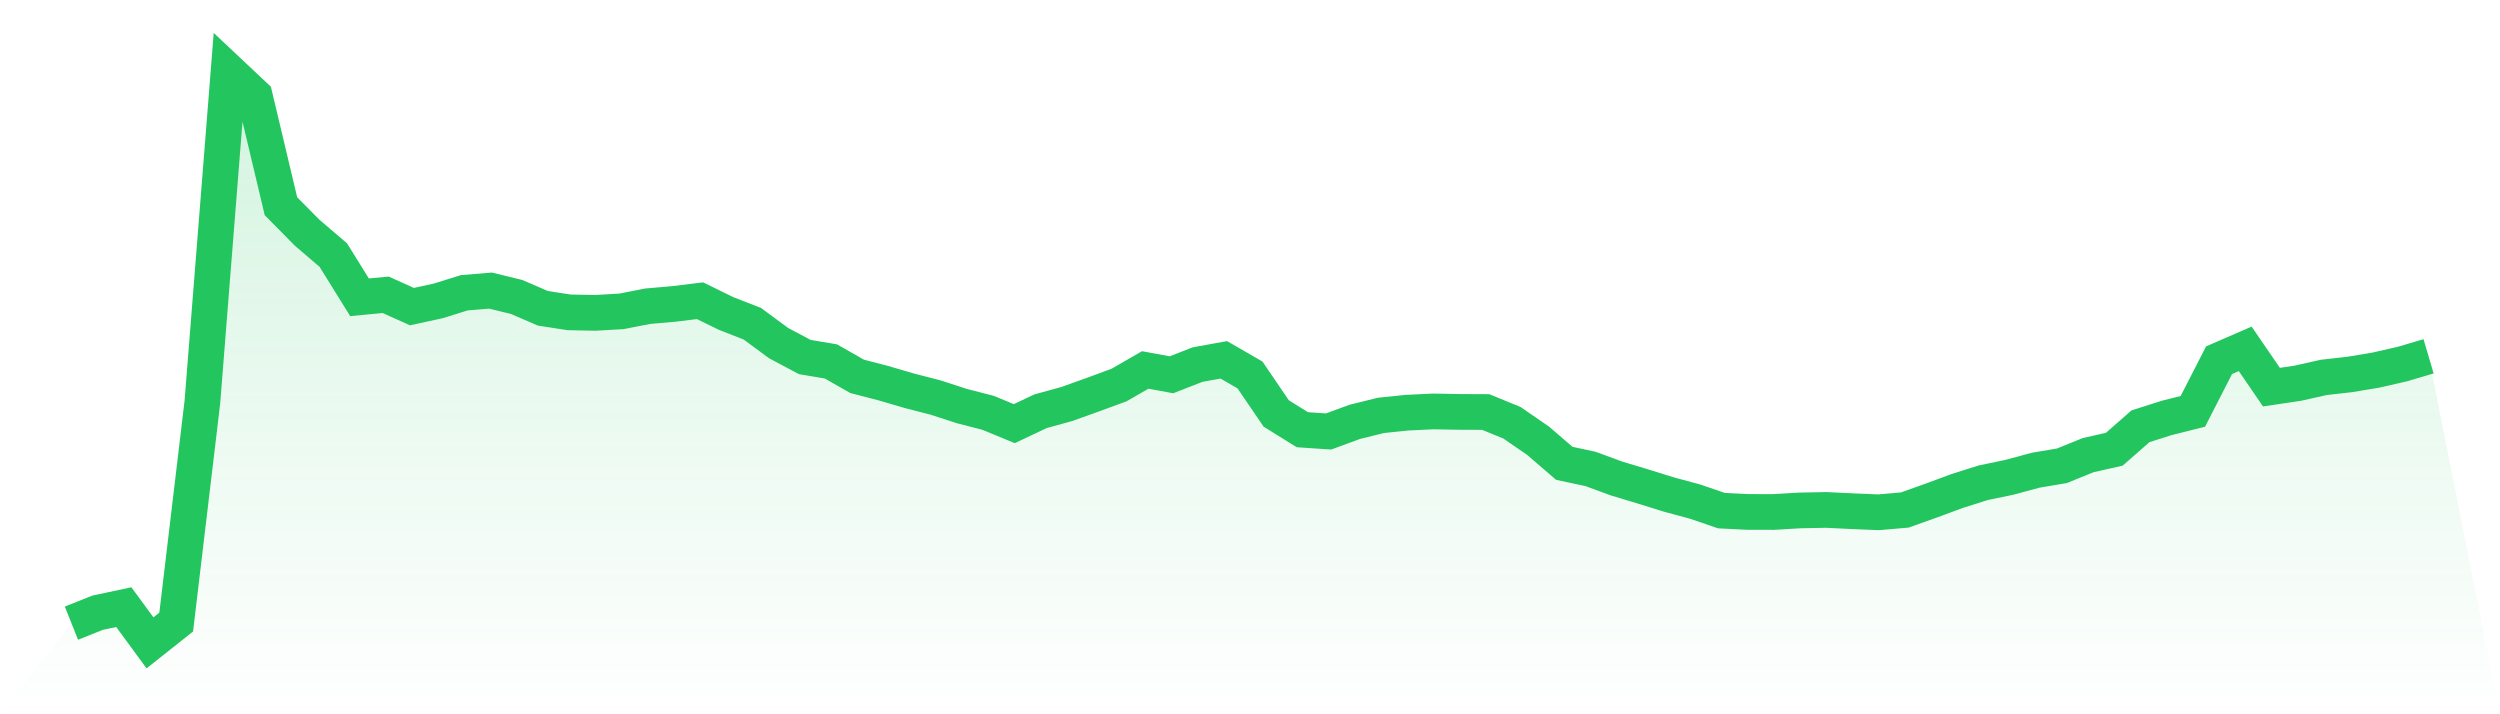
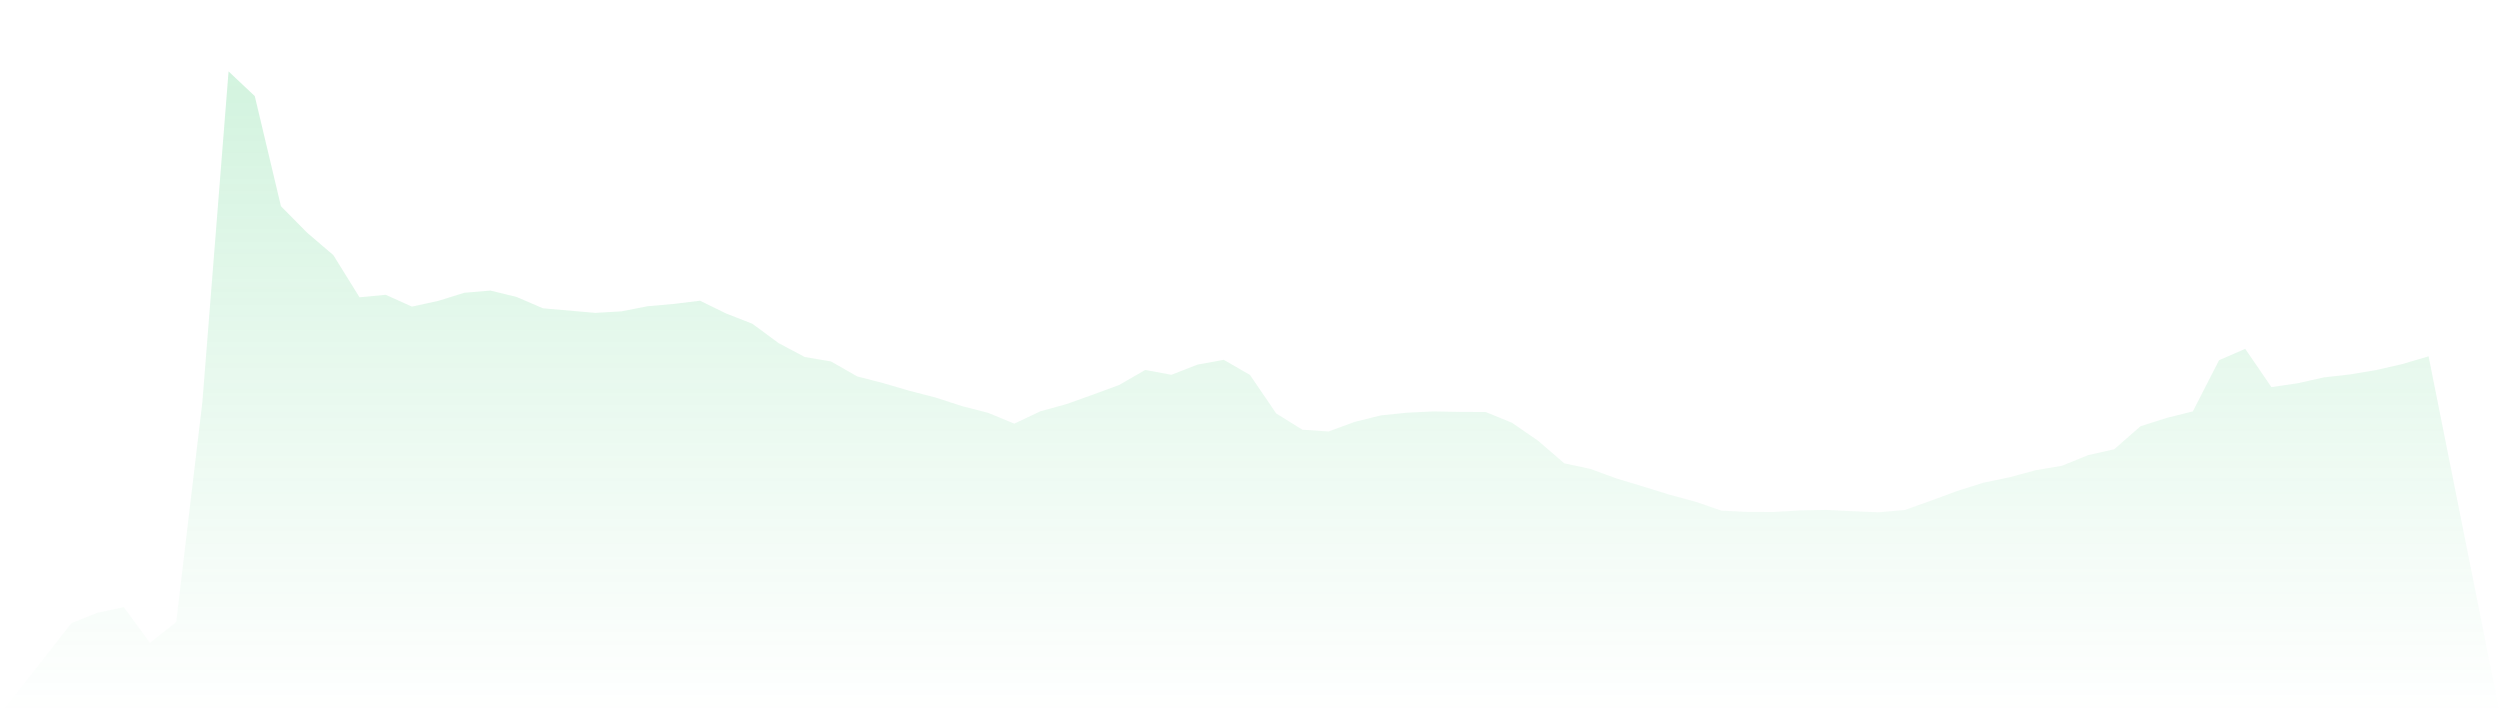
<svg xmlns="http://www.w3.org/2000/svg" viewBox="0 0 140 40">
  <defs>
    <linearGradient id="gradient" x1="0" x2="0" y1="0" y2="1">
      <stop offset="0%" stop-color="#22c55e" stop-opacity="0.2" />
      <stop offset="100%" stop-color="#22c55e" stop-opacity="0" />
    </linearGradient>
  </defs>
-   <path d="M4,34.897 L4,34.897 L5.467,34.312 L6.933,34 L8.4,36 L9.867,34.836 L11.333,22.519 L12.8,4 L14.267,5.381 L15.733,11.548 L17.2,13.032 L18.667,14.287 L20.133,16.648 L21.6,16.509 L23.067,17.17 L24.533,16.852 L26,16.395 L27.467,16.273 L28.933,16.631 L30.4,17.264 L31.867,17.492 L33.333,17.521 L34.8,17.436 L36.267,17.149 L37.733,17.02 L39.2,16.84 L40.667,17.558 L42.133,18.13 L43.6,19.213 L45.067,19.993 L46.533,20.24 L48,21.077 L49.467,21.457 L50.933,21.886 L52.4,22.264 L53.867,22.741 L55.333,23.118 L56.8,23.724 L58.267,23.03 L59.733,22.627 L61.2,22.101 L62.667,21.562 L64.133,20.717 L65.6,20.988 L67.067,20.416 L68.533,20.151 L70,20.998 L71.467,23.153 L72.933,24.064 L74.4,24.163 L75.867,23.624 L77.333,23.261 L78.8,23.11 L80.267,23.04 L81.733,23.067 L83.2,23.073 L84.667,23.673 L86.133,24.682 L87.6,25.946 L89.067,26.26 L90.533,26.798 L92,27.24 L93.467,27.696 L94.933,28.092 L96.4,28.595 L97.867,28.669 L99.333,28.671 L100.8,28.584 L102.267,28.556 L103.733,28.627 L105.2,28.688 L106.667,28.56 L108.133,28.038 L109.6,27.496 L111.067,27.032 L112.533,26.728 L114,26.331 L115.467,26.084 L116.933,25.489 L118.4,25.157 L119.867,23.871 L121.333,23.404 L122.8,23.037 L124.267,20.172 L125.733,19.536 L127.2,21.679 L128.667,21.462 L130.133,21.134 L131.6,20.968 L133.067,20.723 L134.533,20.387 L136,19.954 L140,40 L0,40 z" fill="url(#gradient)" />
-   <path d="M4,34.897 L4,34.897 L5.467,34.312 L6.933,34 L8.4,36 L9.867,34.836 L11.333,22.519 L12.8,4 L14.267,5.381 L15.733,11.548 L17.2,13.032 L18.667,14.287 L20.133,16.648 L21.6,16.509 L23.067,17.17 L24.533,16.852 L26,16.395 L27.467,16.273 L28.933,16.631 L30.4,17.264 L31.867,17.492 L33.333,17.521 L34.8,17.436 L36.267,17.149 L37.733,17.02 L39.2,16.84 L40.667,17.558 L42.133,18.13 L43.6,19.213 L45.067,19.993 L46.533,20.24 L48,21.077 L49.467,21.457 L50.933,21.886 L52.4,22.264 L53.867,22.741 L55.333,23.118 L56.8,23.724 L58.267,23.03 L59.733,22.627 L61.2,22.101 L62.667,21.562 L64.133,20.717 L65.6,20.988 L67.067,20.416 L68.533,20.151 L70,20.998 L71.467,23.153 L72.933,24.064 L74.4,24.163 L75.867,23.624 L77.333,23.261 L78.8,23.11 L80.267,23.04 L81.733,23.067 L83.2,23.073 L84.667,23.673 L86.133,24.682 L87.6,25.946 L89.067,26.26 L90.533,26.798 L92,27.24 L93.467,27.696 L94.933,28.092 L96.4,28.595 L97.867,28.669 L99.333,28.671 L100.8,28.584 L102.267,28.556 L103.733,28.627 L105.2,28.688 L106.667,28.56 L108.133,28.038 L109.6,27.496 L111.067,27.032 L112.533,26.728 L114,26.331 L115.467,26.084 L116.933,25.489 L118.4,25.157 L119.867,23.871 L121.333,23.404 L122.8,23.037 L124.267,20.172 L125.733,19.536 L127.2,21.679 L128.667,21.462 L130.133,21.134 L131.6,20.968 L133.067,20.723 L134.533,20.387 L136,19.954" fill="none" stroke="#22c55e" stroke-width="2" />
+   <path d="M4,34.897 L4,34.897 L5.467,34.312 L6.933,34 L8.4,36 L9.867,34.836 L11.333,22.519 L12.8,4 L14.267,5.381 L15.733,11.548 L17.2,13.032 L18.667,14.287 L20.133,16.648 L21.6,16.509 L23.067,17.17 L24.533,16.852 L26,16.395 L27.467,16.273 L28.933,16.631 L30.4,17.264 L33.333,17.521 L34.8,17.436 L36.267,17.149 L37.733,17.02 L39.2,16.84 L40.667,17.558 L42.133,18.13 L43.6,19.213 L45.067,19.993 L46.533,20.24 L48,21.077 L49.467,21.457 L50.933,21.886 L52.4,22.264 L53.867,22.741 L55.333,23.118 L56.8,23.724 L58.267,23.03 L59.733,22.627 L61.2,22.101 L62.667,21.562 L64.133,20.717 L65.6,20.988 L67.067,20.416 L68.533,20.151 L70,20.998 L71.467,23.153 L72.933,24.064 L74.4,24.163 L75.867,23.624 L77.333,23.261 L78.8,23.11 L80.267,23.04 L81.733,23.067 L83.2,23.073 L84.667,23.673 L86.133,24.682 L87.6,25.946 L89.067,26.26 L90.533,26.798 L92,27.24 L93.467,27.696 L94.933,28.092 L96.4,28.595 L97.867,28.669 L99.333,28.671 L100.8,28.584 L102.267,28.556 L103.733,28.627 L105.2,28.688 L106.667,28.56 L108.133,28.038 L109.6,27.496 L111.067,27.032 L112.533,26.728 L114,26.331 L115.467,26.084 L116.933,25.489 L118.4,25.157 L119.867,23.871 L121.333,23.404 L122.8,23.037 L124.267,20.172 L125.733,19.536 L127.2,21.679 L128.667,21.462 L130.133,21.134 L131.6,20.968 L133.067,20.723 L134.533,20.387 L136,19.954 L140,40 L0,40 z" fill="url(#gradient)" />
</svg>